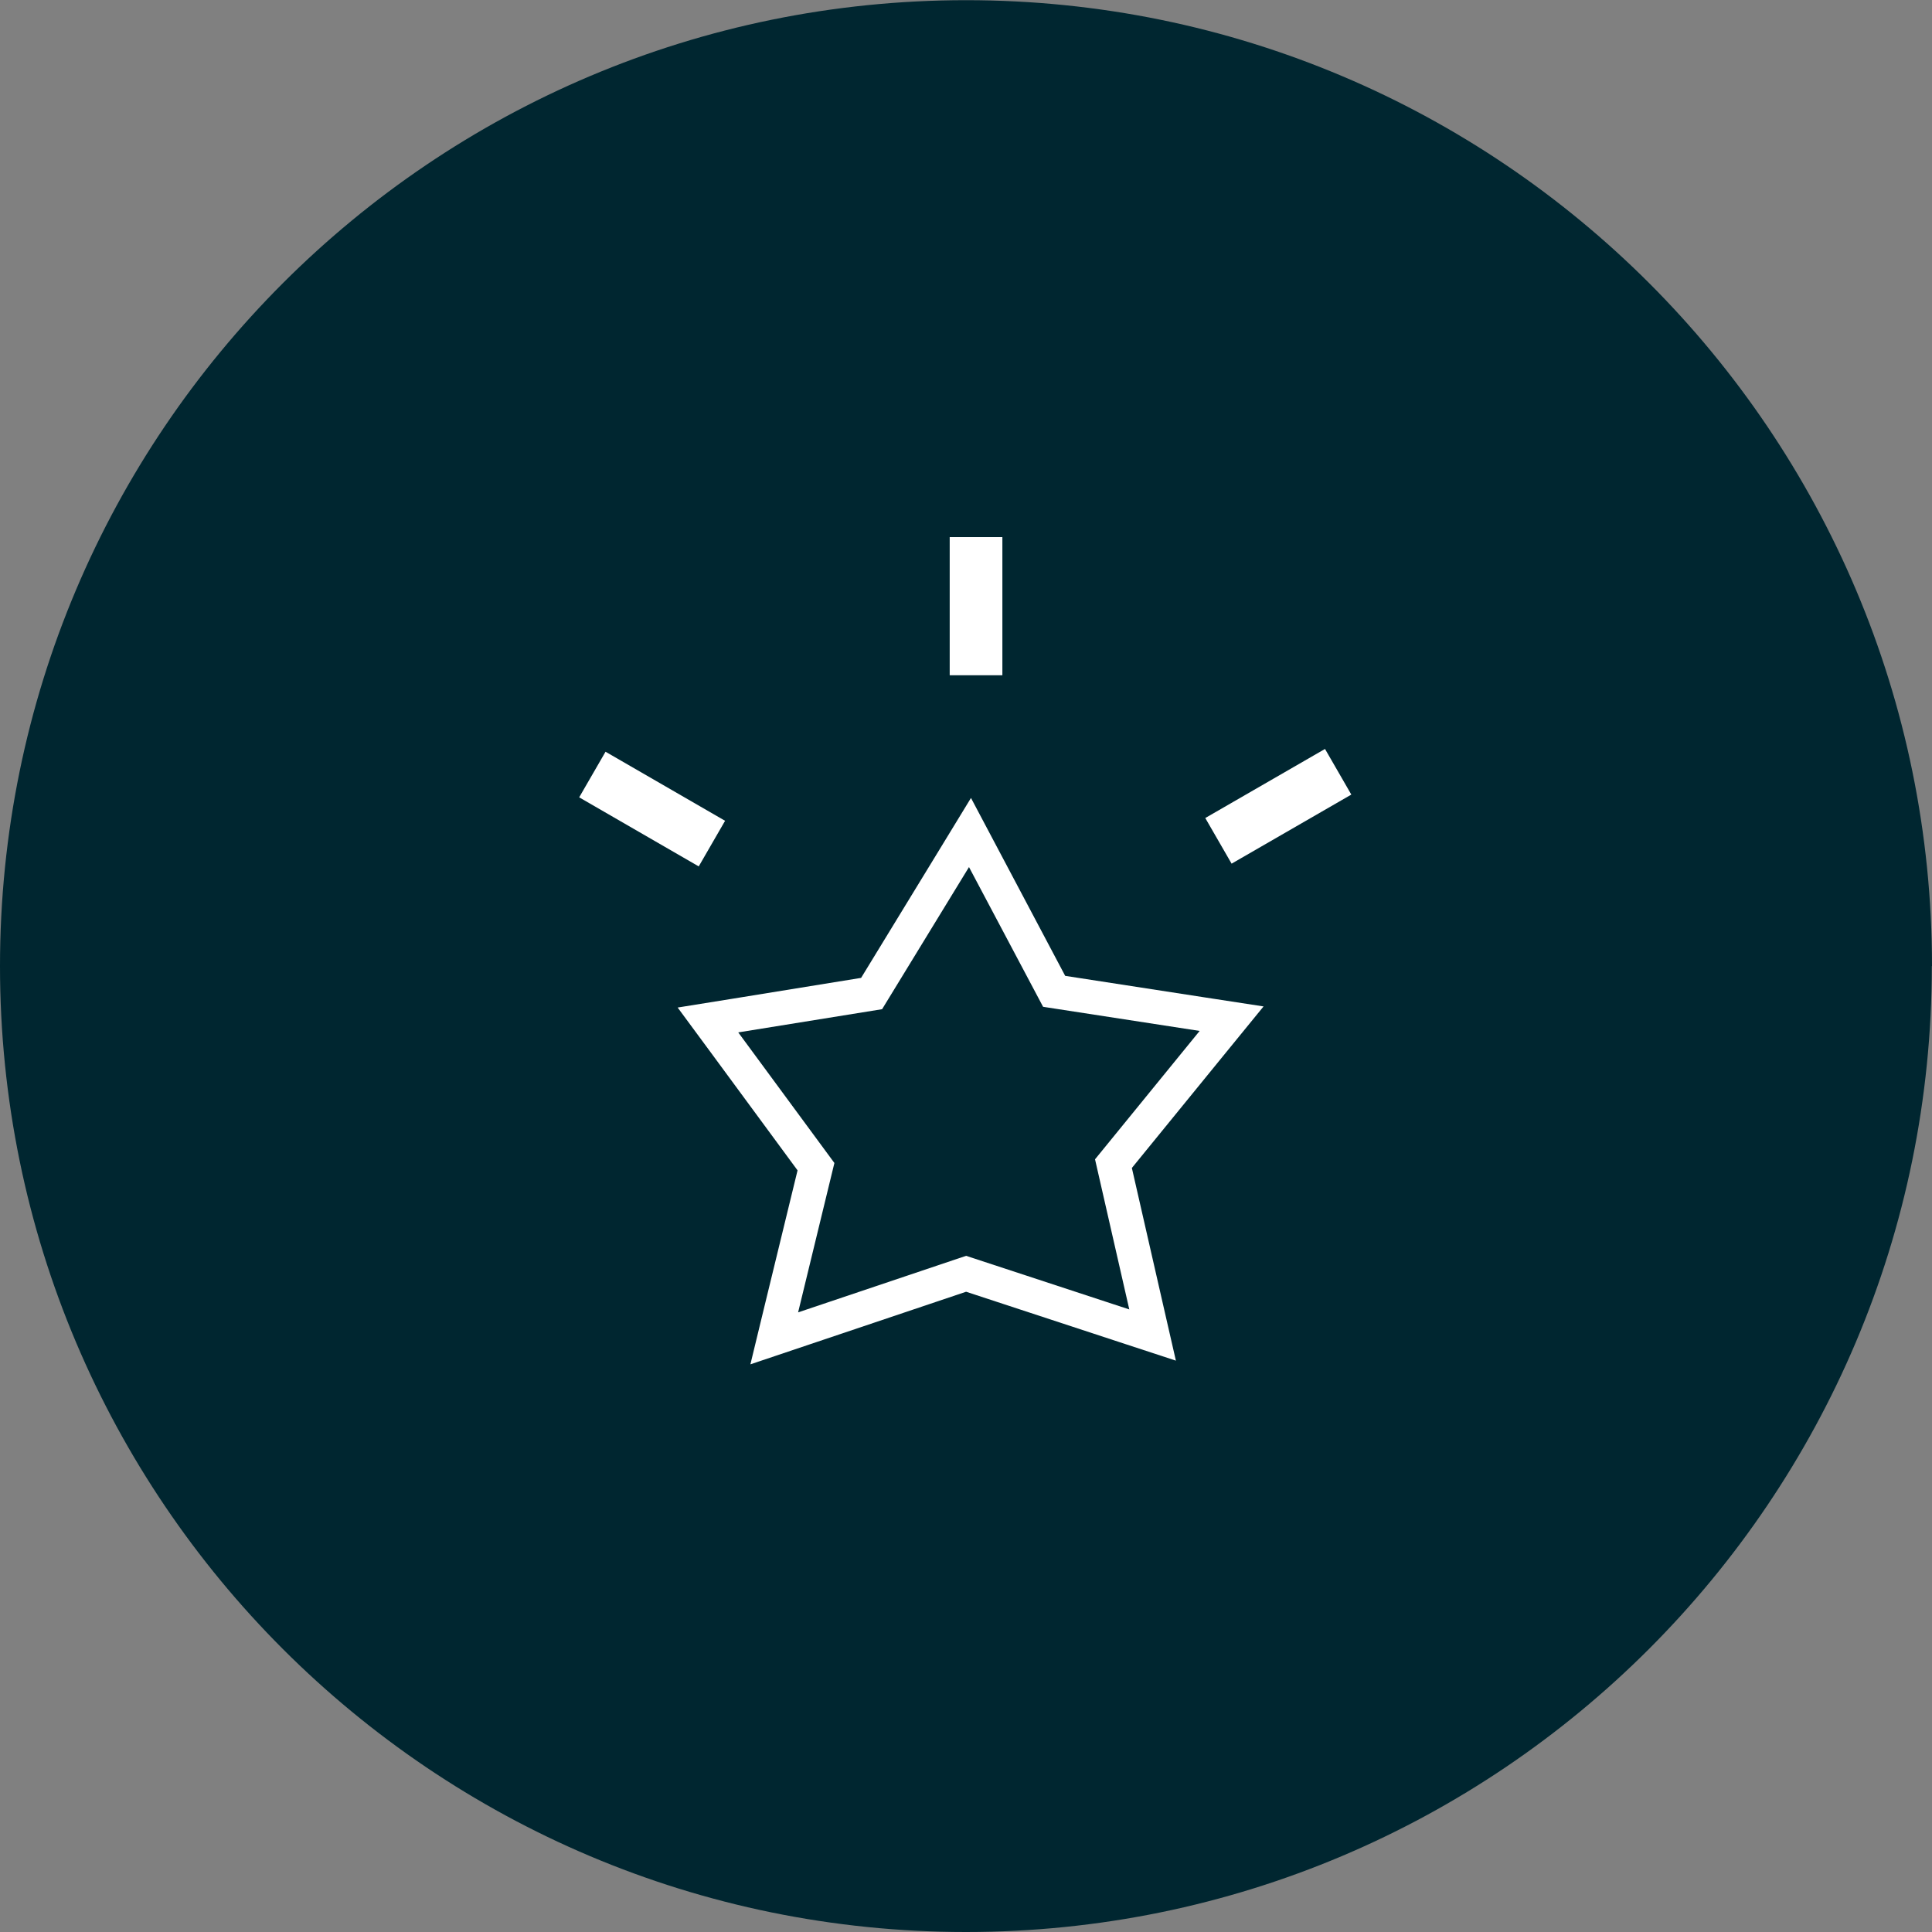
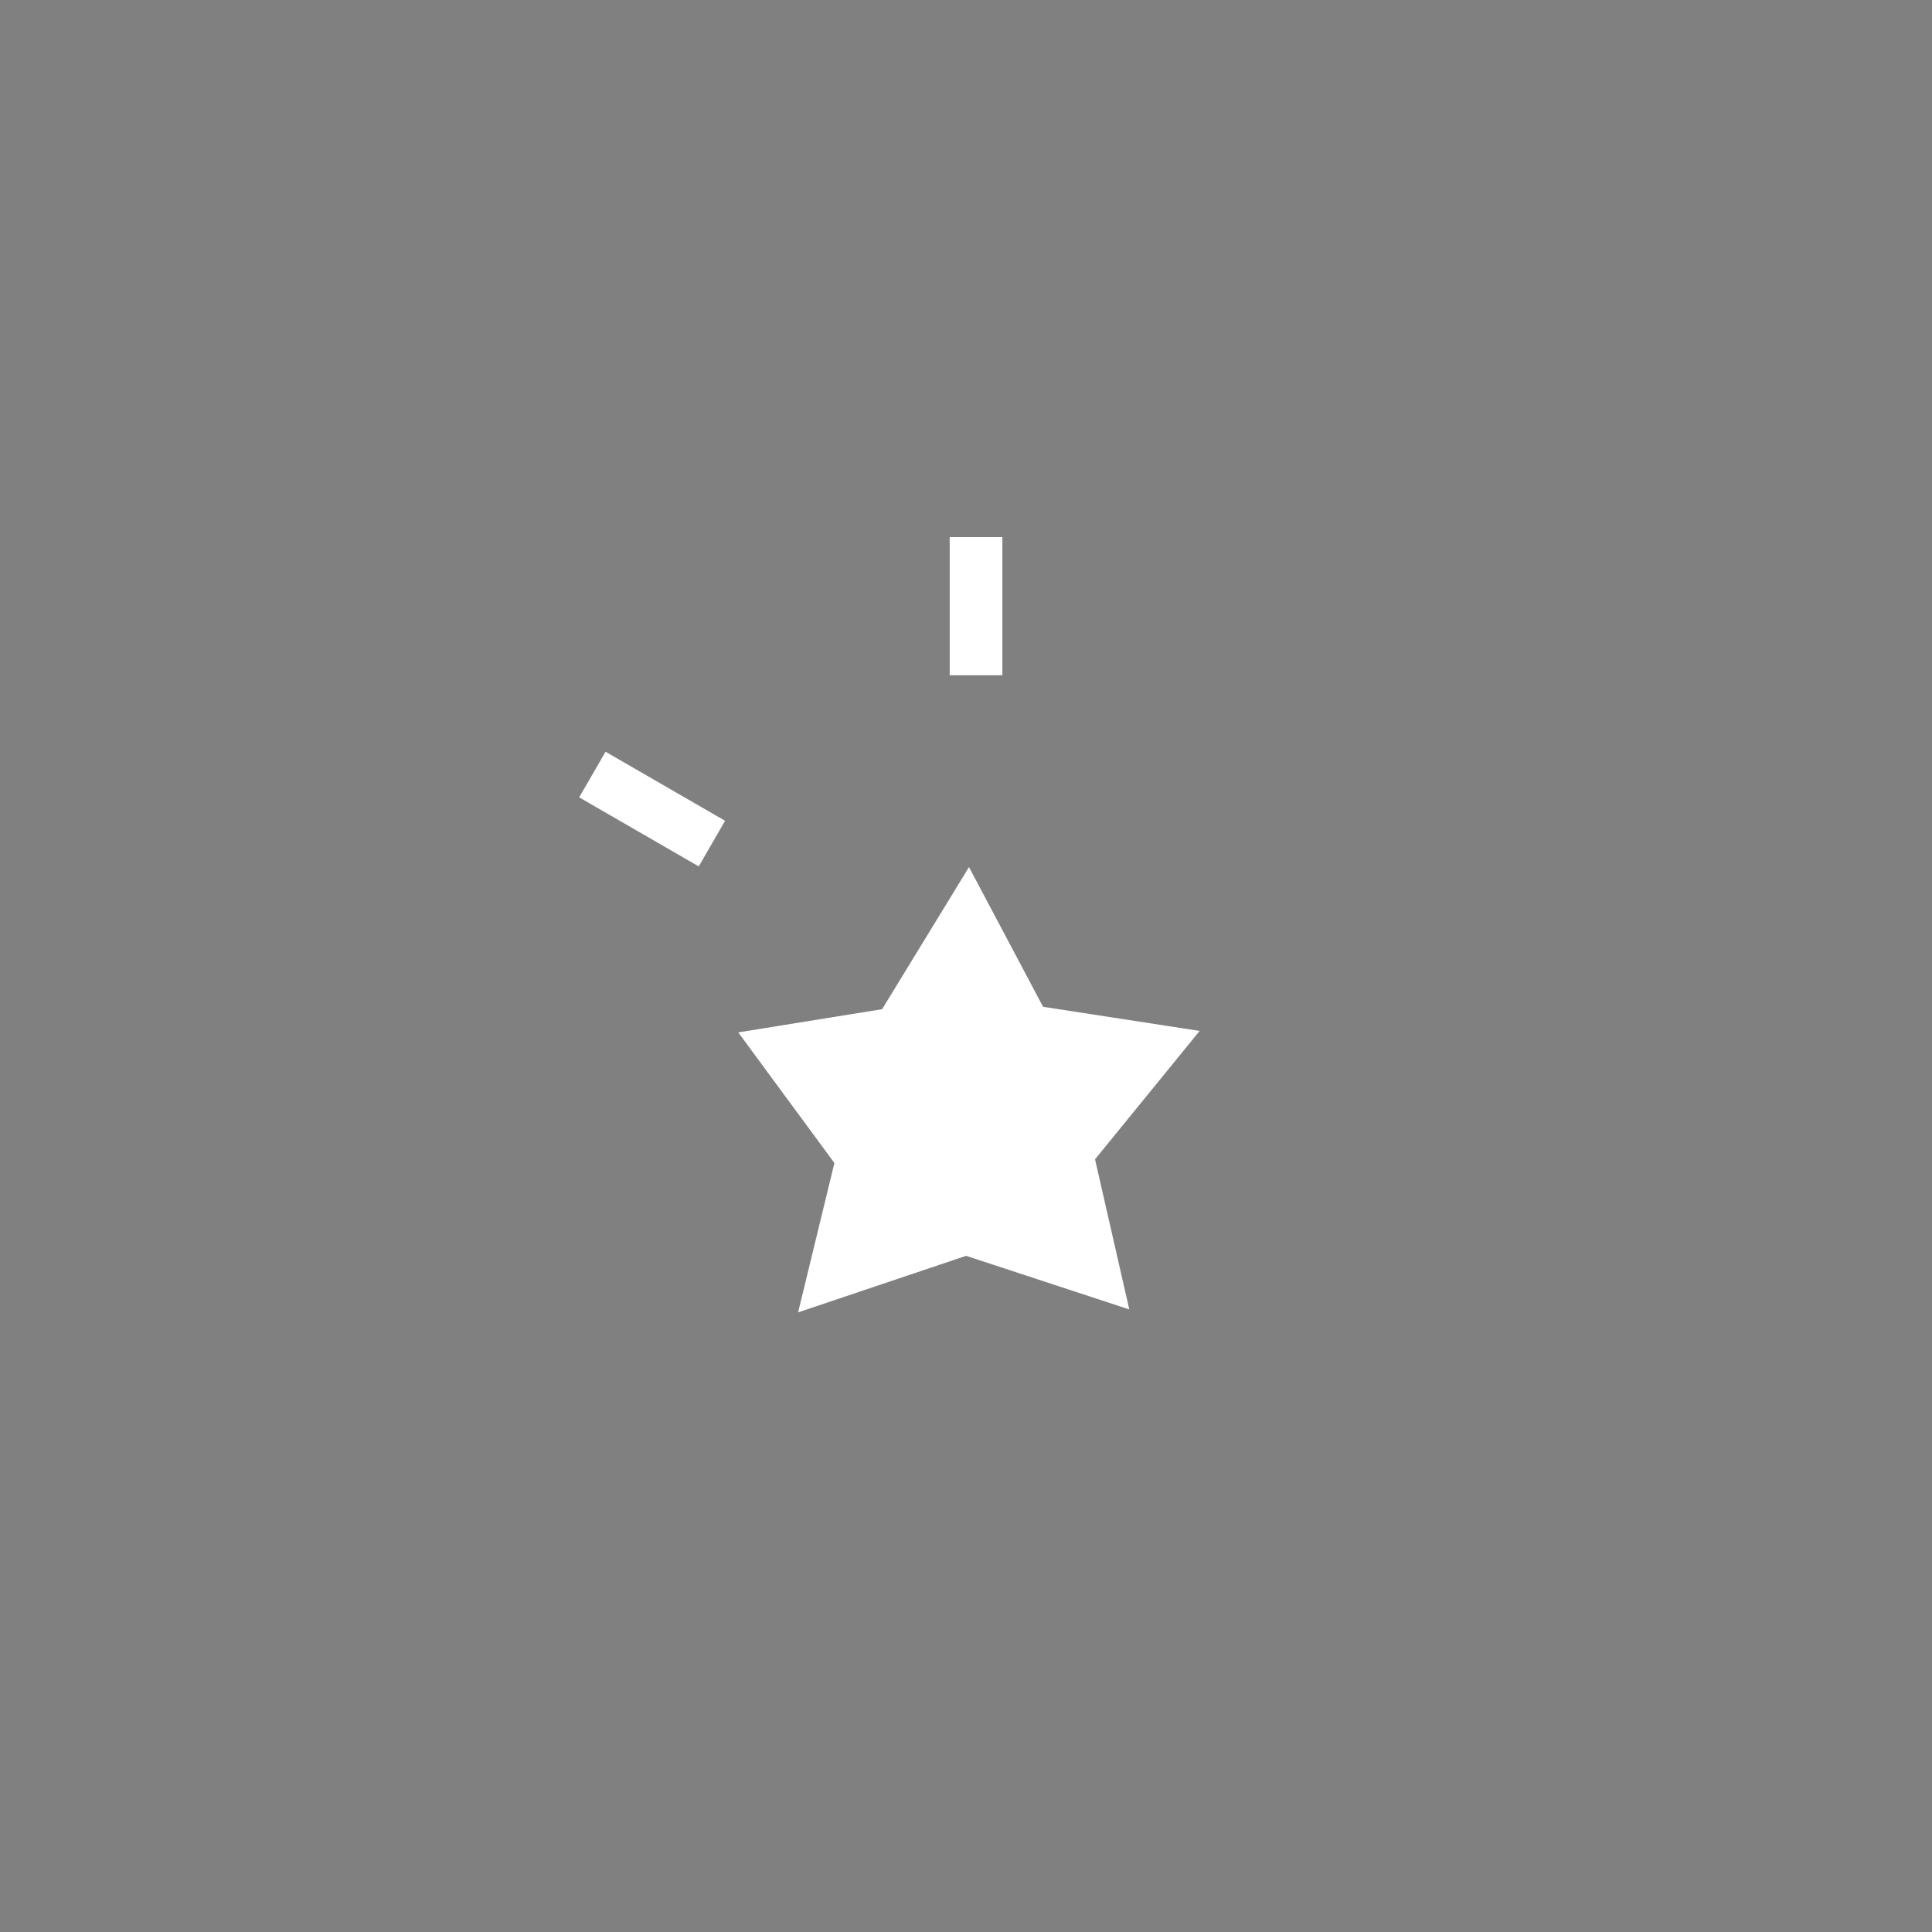
<svg xmlns="http://www.w3.org/2000/svg" id="Ebene_1" data-name="Ebene 1" viewBox="0 0 104.89 104.9">
  <rect x="0" y="0" width="104.89" height="104.9" fill="#808080" stroke="none" />
  <defs>
    <style>
      .cls-1 {
        fill: none;
        stroke: #fff;
        stroke-miterlimit: 10;
        stroke-width: 2.86px;
      }

      .cls-2 {
        fill: #fff;
      }

      .cls-2, .cls-3 {
        stroke-width: 0px;
      }

      .cls-3 {
        fill: #002630;
      }
    </style>
  </defs>
-   <path class="cls-3" d="m104.88,52.45c0,28.96-23.48,52.44-52.44,52.44S0,81.41,0,52.45,23.48.01,52.45.01s52.44,23.48,52.44,52.44" />
  <line class="cls-1" x1="52.99" y1="29.16" x2="52.99" y2="36.66" />
  <line class="cls-1" x1="32.16" y1="42.05" x2="38.65" y2="45.8" />
-   <line class="cls-1" x1="72.65" y1="41.9" x2="66.15" y2="45.65" />
-   <path class="cls-2" d="m52.6,47.06l4.03,7.6,8.5,1.31-5.68,6.97,1.86,8.15-8.86-2.91-9.12,3.07,1.97-8.11-5.22-7.09,7.81-1.26,4.72-7.72Zm.11-3.73l-1.69,2.77-4.27,6.99-6.97,1.13-2.99.48,1.8,2.44,4.71,6.4-1.77,7.27-.79,3.26,3.18-1.07,8.53-2.87,8.28,2.72,3.11,1.02-.73-3.19-1.66-7.27,5.11-6.27,2.04-2.5-3.19-.49-7.58-1.17-3.59-6.78-1.52-2.87Z" />
+   <path class="cls-2" d="m52.6,47.06l4.03,7.6,8.5,1.31-5.68,6.97,1.86,8.15-8.86-2.91-9.12,3.07,1.97-8.11-5.22-7.09,7.81-1.26,4.72-7.72Zm.11-3.73Z" />
</svg>